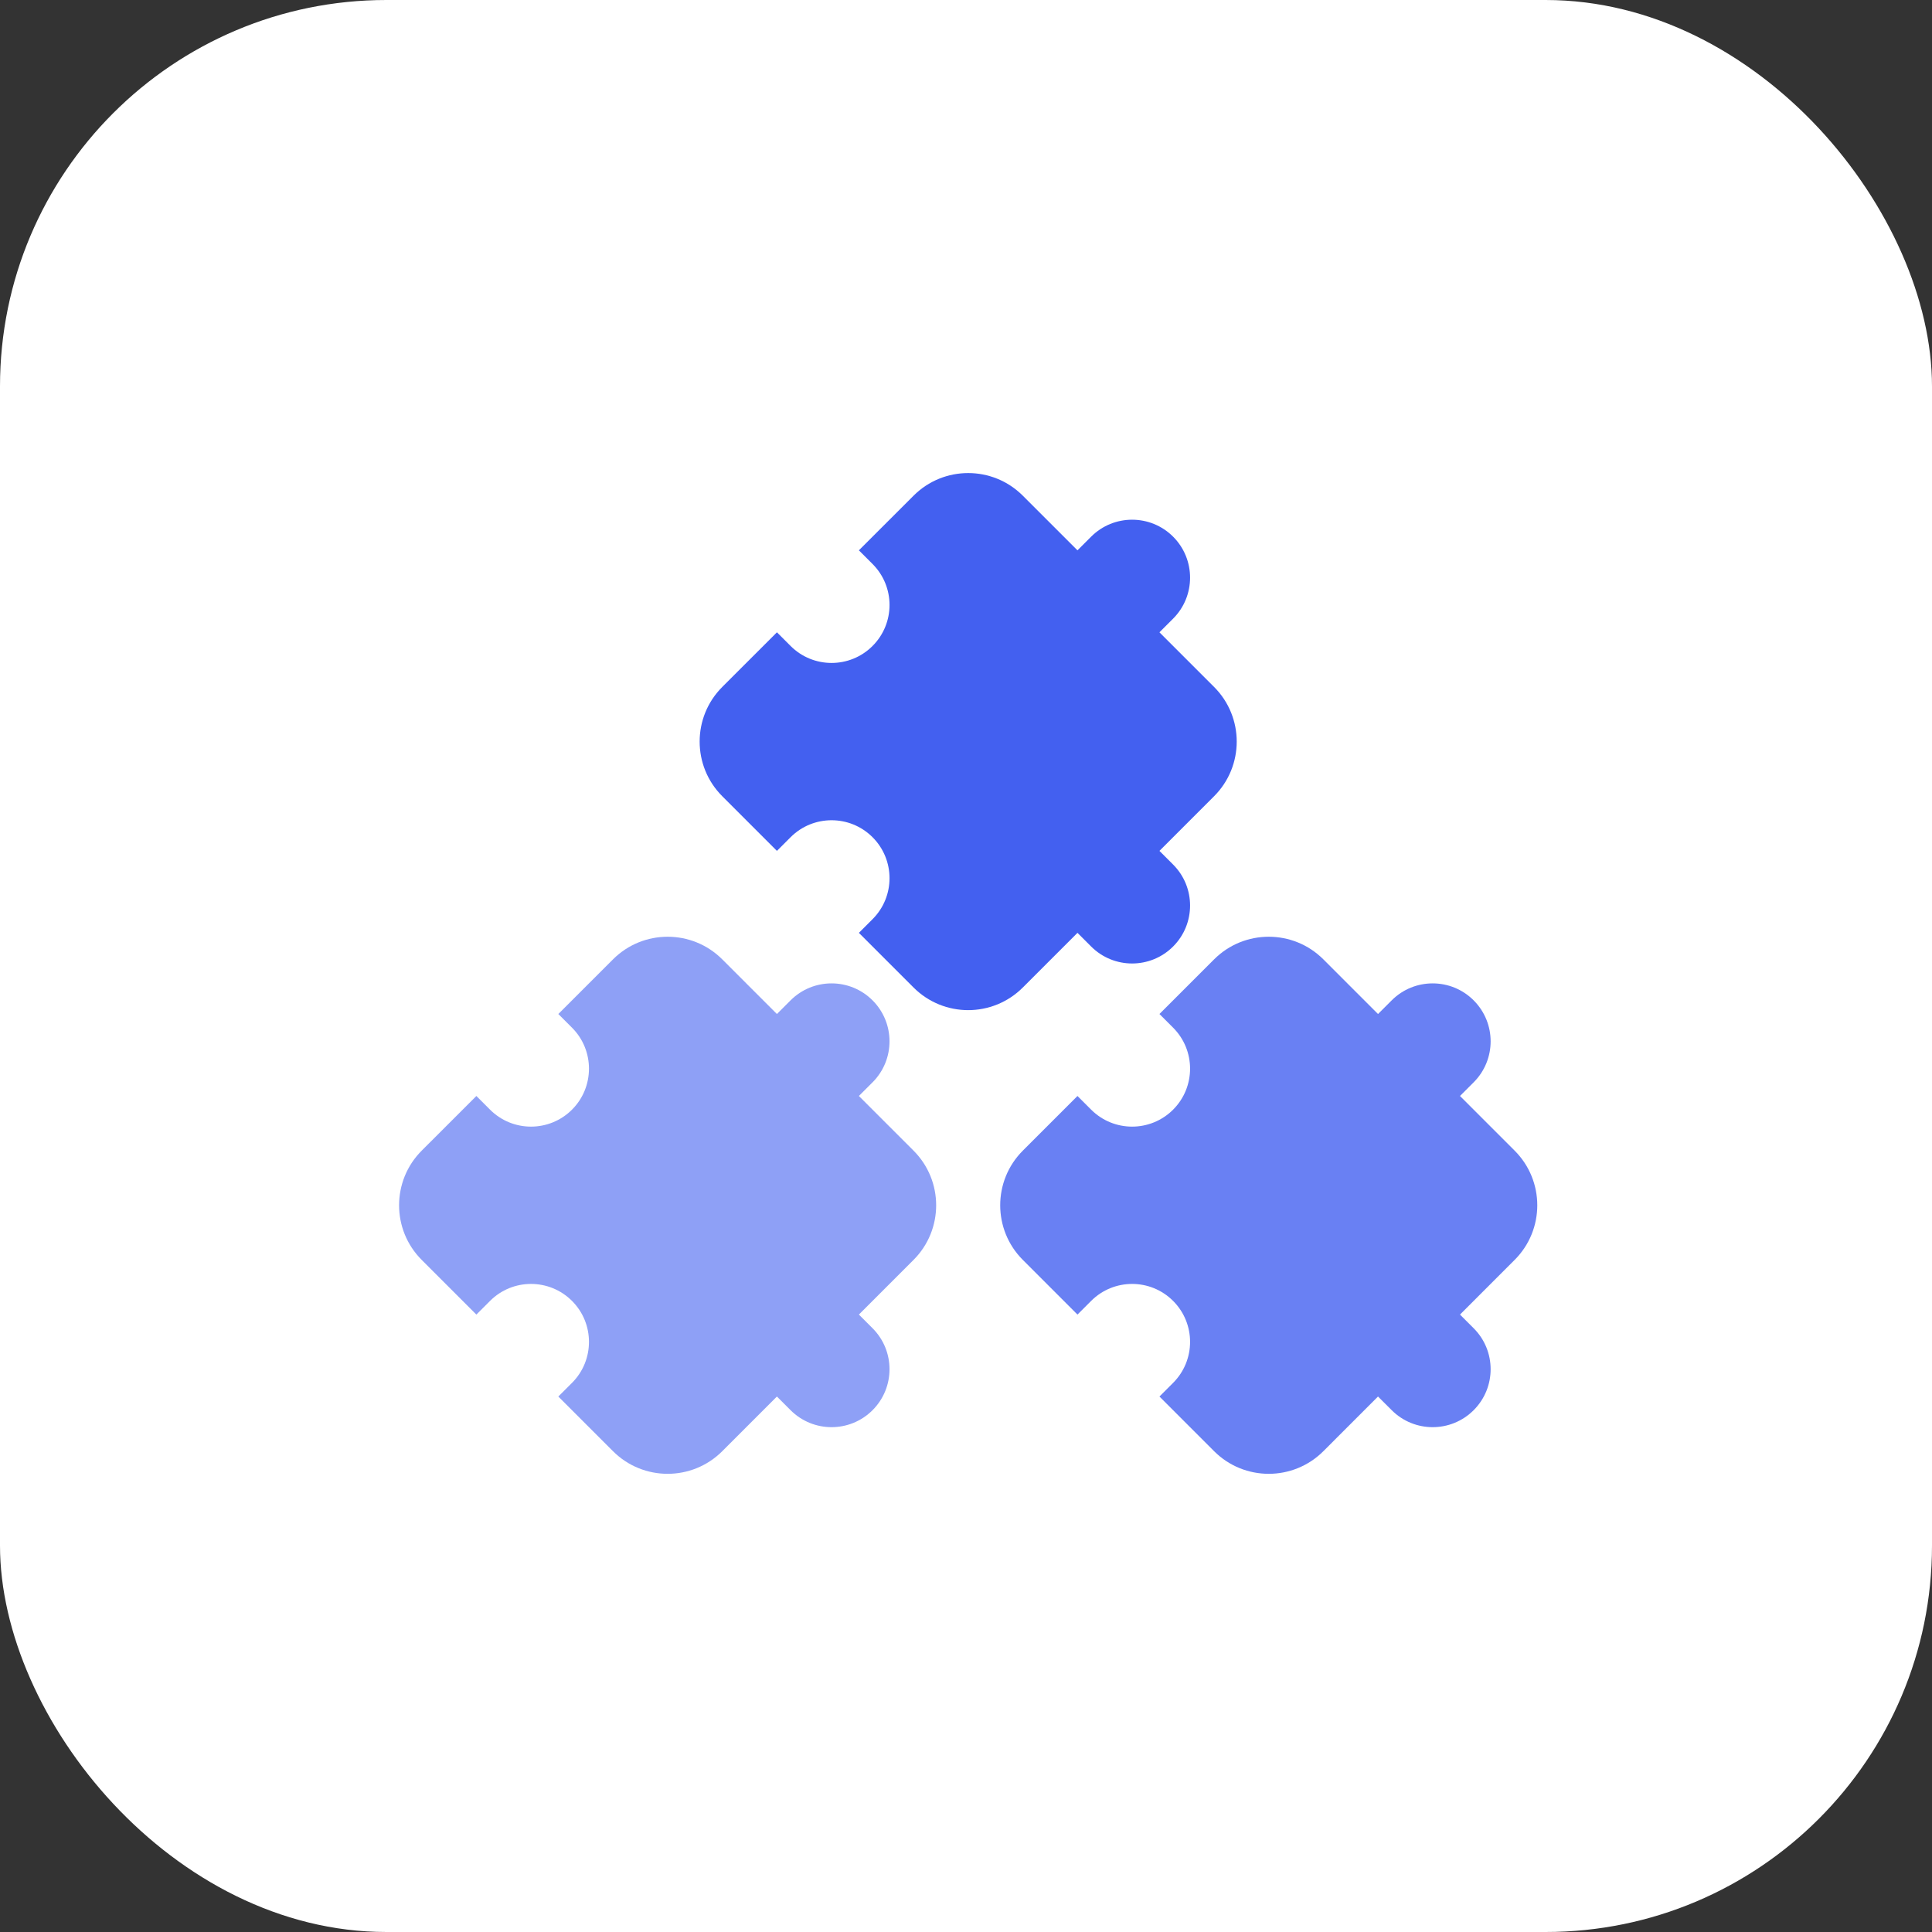
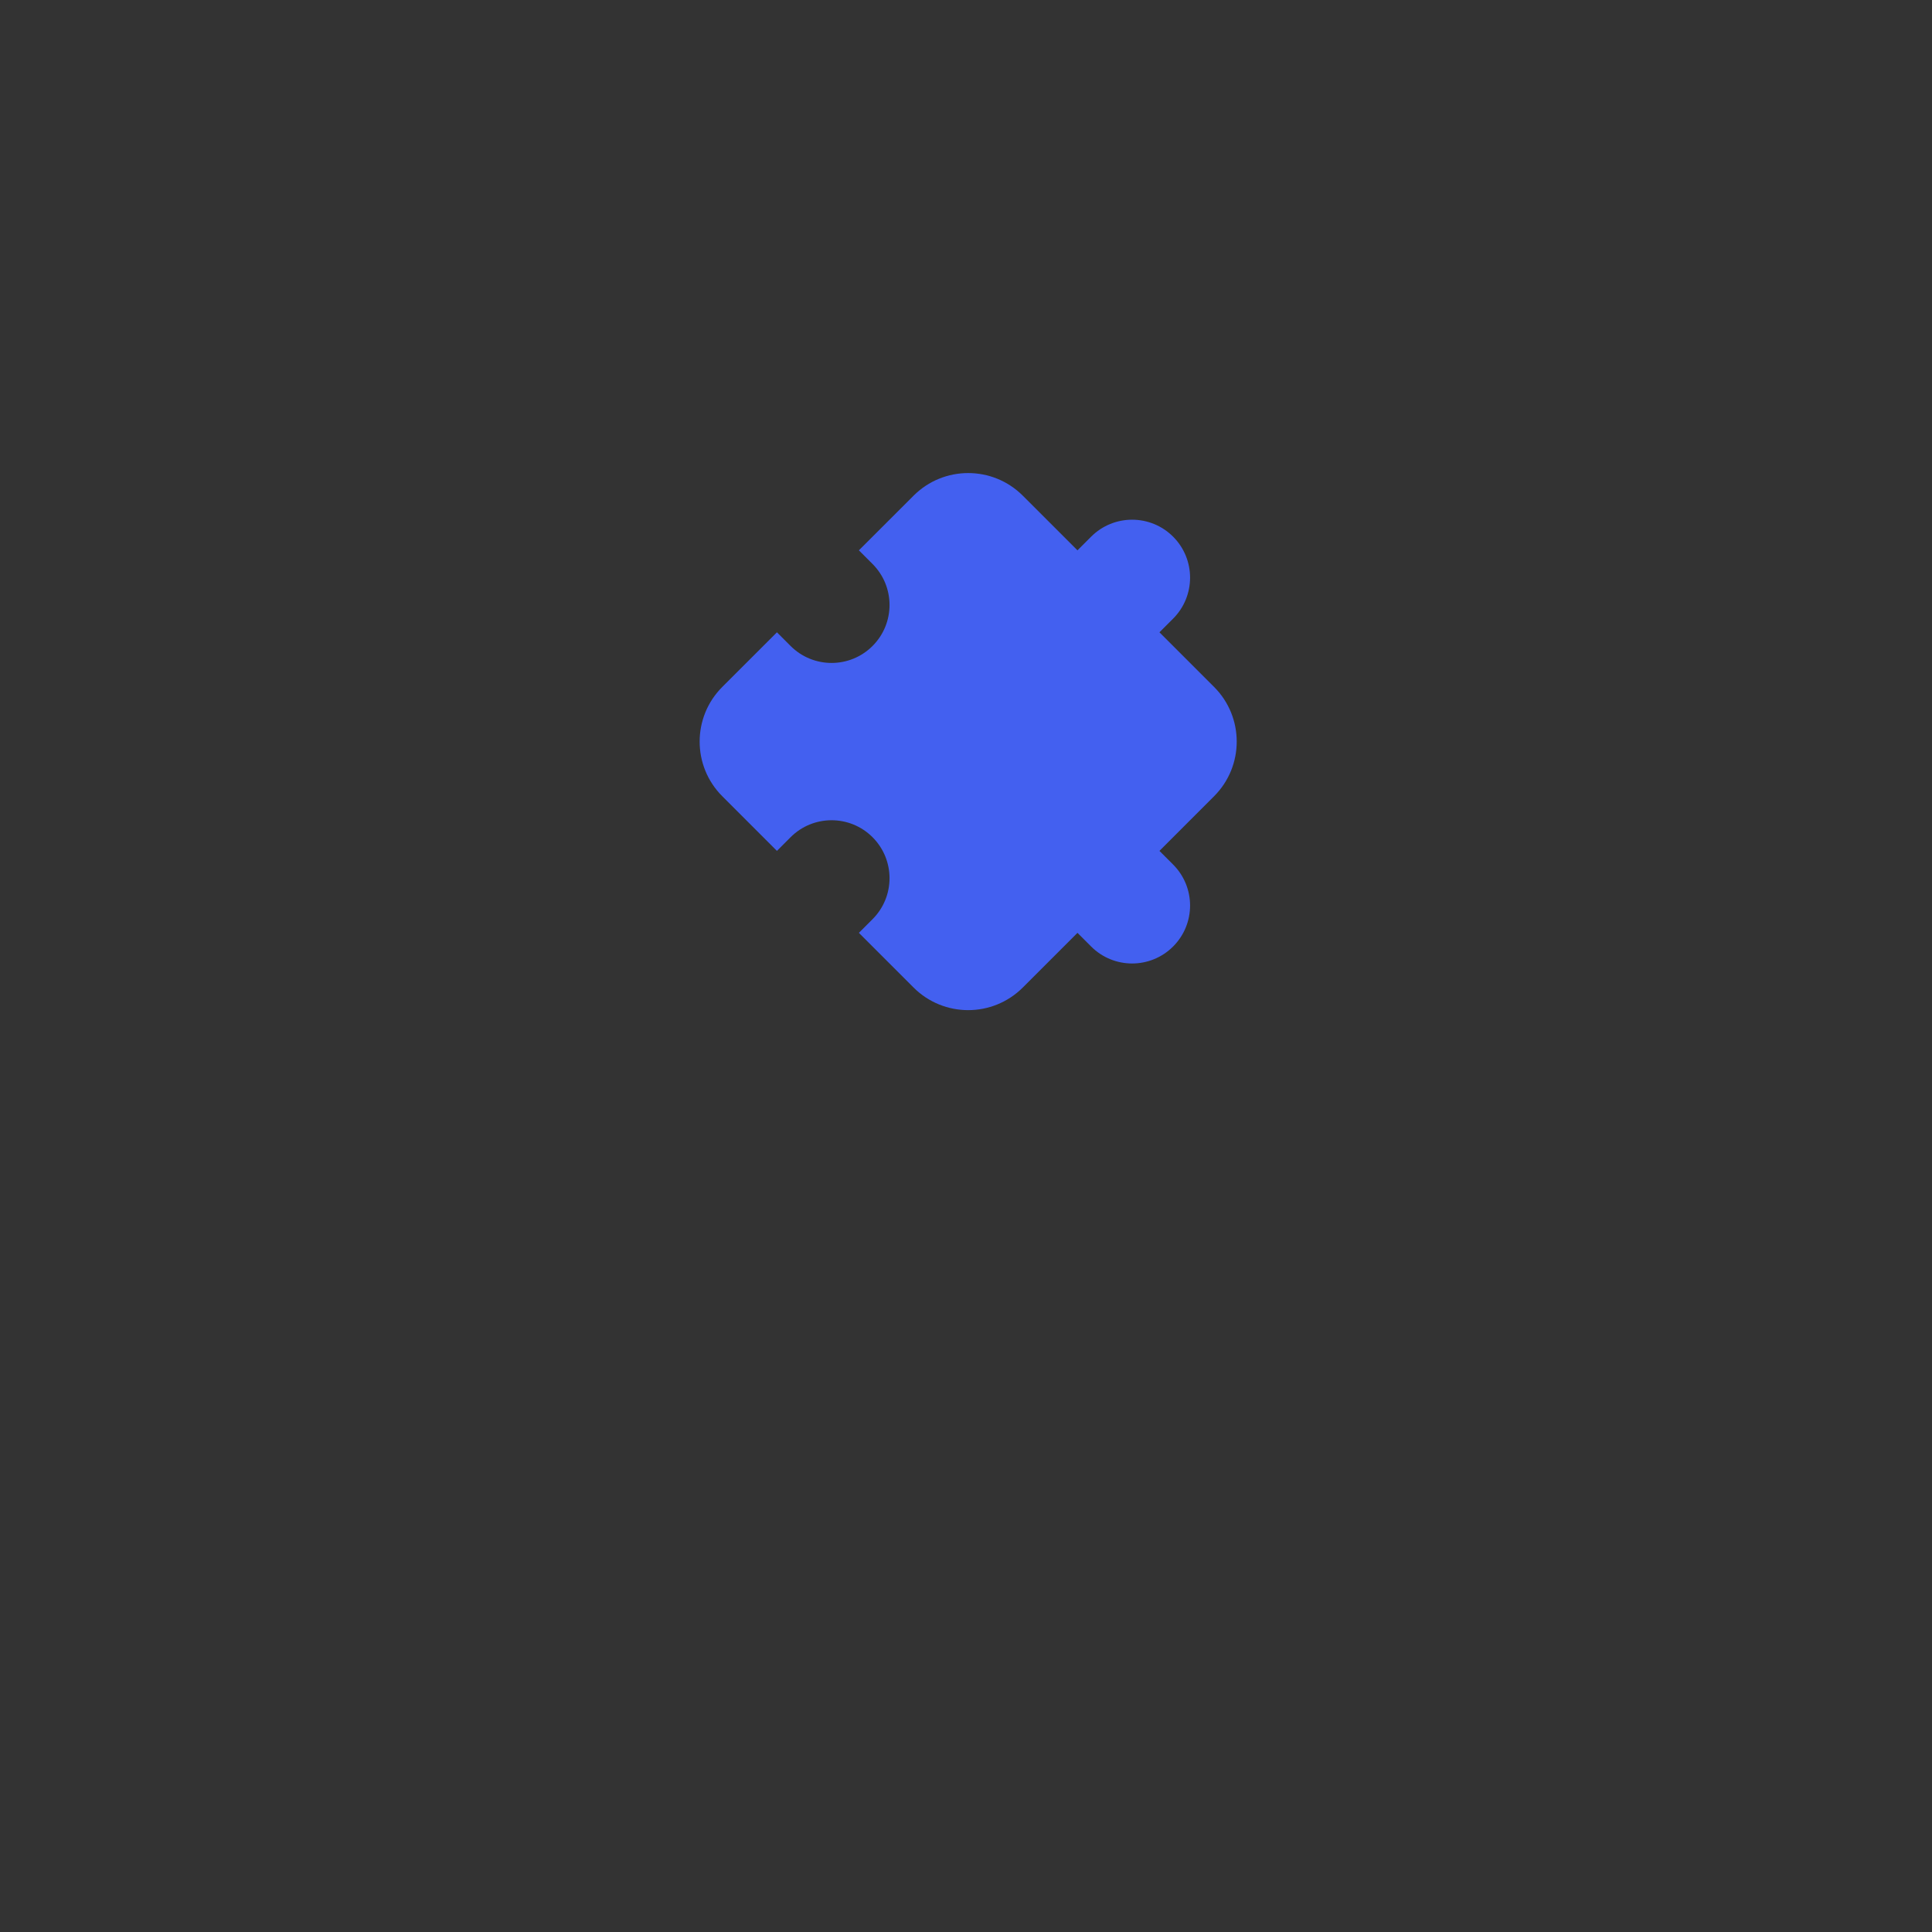
<svg xmlns="http://www.w3.org/2000/svg" width="100" height="100" viewBox="0 0 100 100" fill="none">
  <rect x="0" y="0" width="100" height="100" fill="#333333" stroke="none" />
-   <rect width="100" height="100" rx="20" fill="white" />
  <path fill-rule="evenodd" clip-rule="evenodd" d="M60.013 32.728L60.72 32.021C61.891 30.849 61.891 28.95 60.72 27.778C59.548 26.607 57.648 26.607 56.477 27.778L55.77 28.485L52.941 25.657C51.379 24.095 48.847 24.095 47.285 25.657L44.456 28.485L45.163 29.192C46.335 30.364 46.335 32.264 45.163 33.435C43.992 34.607 42.092 34.607 40.921 33.435L40.214 32.728L37.385 35.556C35.823 37.118 35.823 39.651 37.385 41.213L40.214 44.042L40.921 43.334C42.092 42.163 43.992 42.163 45.163 43.334C46.335 44.506 46.335 46.406 45.163 47.577L44.456 48.284L47.285 51.113C48.847 52.675 51.379 52.675 52.941 51.113L55.77 48.284L56.477 48.991C57.648 50.163 59.548 50.163 60.72 48.991C61.891 47.82 61.891 45.92 60.72 44.749L60.013 44.042L62.841 41.213C64.403 39.651 64.403 37.118 62.841 35.556L60.013 32.728Z" fill="#4360F0" />
-   <path fill-rule="evenodd" clip-rule="evenodd" d="M75.569 56.728L76.276 56.021C77.448 54.849 77.448 52.95 76.276 51.778C75.105 50.607 73.205 50.607 72.034 51.778L71.326 52.485L68.498 49.657C66.936 48.095 64.403 48.095 62.841 49.657L60.013 52.485L60.72 53.192C61.891 54.364 61.891 56.264 60.72 57.435C59.548 58.607 57.649 58.607 56.477 57.435L55.77 56.728L52.942 59.556C51.38 61.118 51.38 63.651 52.942 65.213L55.77 68.042L56.477 67.335C57.649 66.163 59.548 66.163 60.72 67.335C61.891 68.506 61.891 70.406 60.72 71.577L60.013 72.284L62.841 75.113C64.403 76.675 66.936 76.675 68.498 75.113L71.326 72.284L72.034 72.991C73.205 74.163 75.105 74.163 76.276 72.991C77.448 71.82 77.448 69.92 76.276 68.749L75.569 68.042L78.397 65.213C79.96 63.651 79.96 61.118 78.397 59.556L75.569 56.728Z" fill="#6980F3" />
-   <path fill-rule="evenodd" clip-rule="evenodd" d="M44.456 56.728L45.163 56.021C46.334 54.849 46.334 52.95 45.163 51.778C43.991 50.607 42.092 50.607 40.92 51.778L40.213 52.485L37.385 49.657C35.823 48.095 33.29 48.095 31.728 49.657L28.899 52.485L29.607 53.192C30.778 54.364 30.778 56.264 29.607 57.435C28.435 58.607 26.535 58.607 25.364 57.435L24.657 56.728L21.828 59.556C20.266 61.118 20.266 63.651 21.828 65.213L24.657 68.042L25.364 67.335C26.535 66.163 28.435 66.163 29.607 67.335C30.778 68.506 30.778 70.406 29.607 71.577L28.899 72.284L31.728 75.113C33.29 76.675 35.823 76.675 37.385 75.113L40.213 72.284L40.92 72.991C42.092 74.163 43.991 74.163 45.163 72.991C46.334 71.82 46.334 69.92 45.163 68.749L44.456 68.042L47.284 65.213C48.846 63.651 48.846 61.118 47.284 59.556L44.456 56.728Z" fill="#8EA0F6" />
</svg>